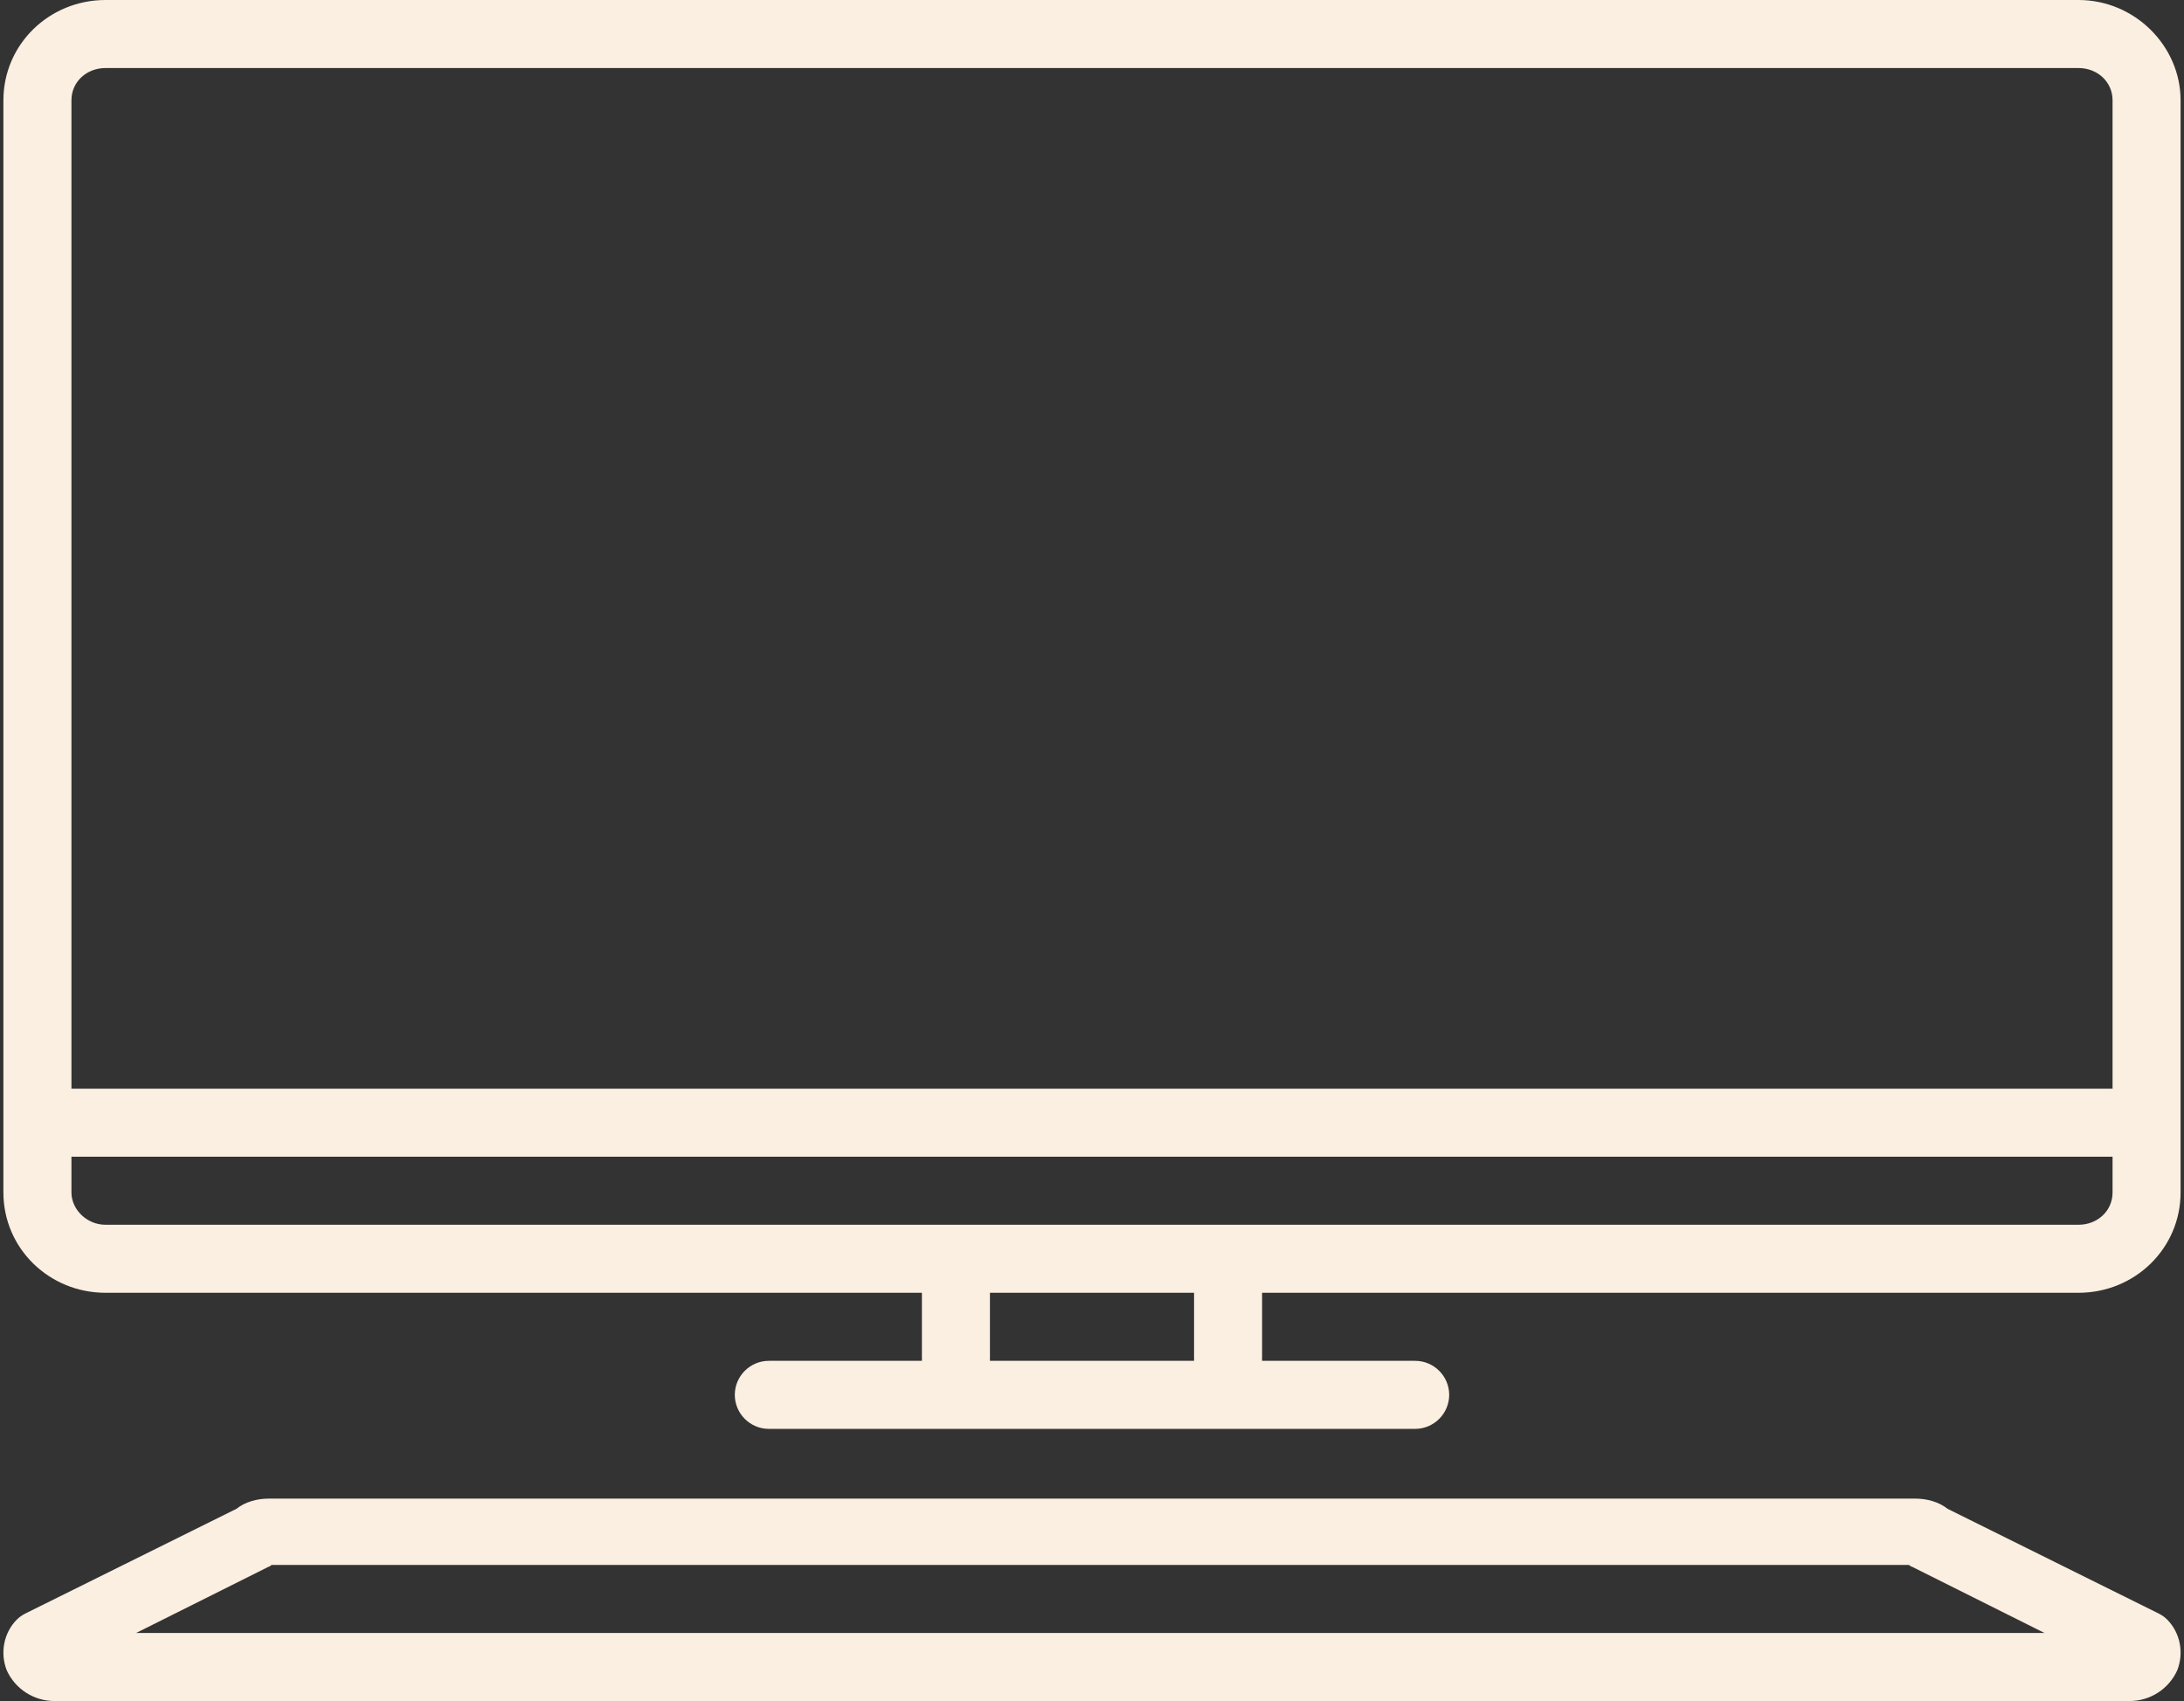
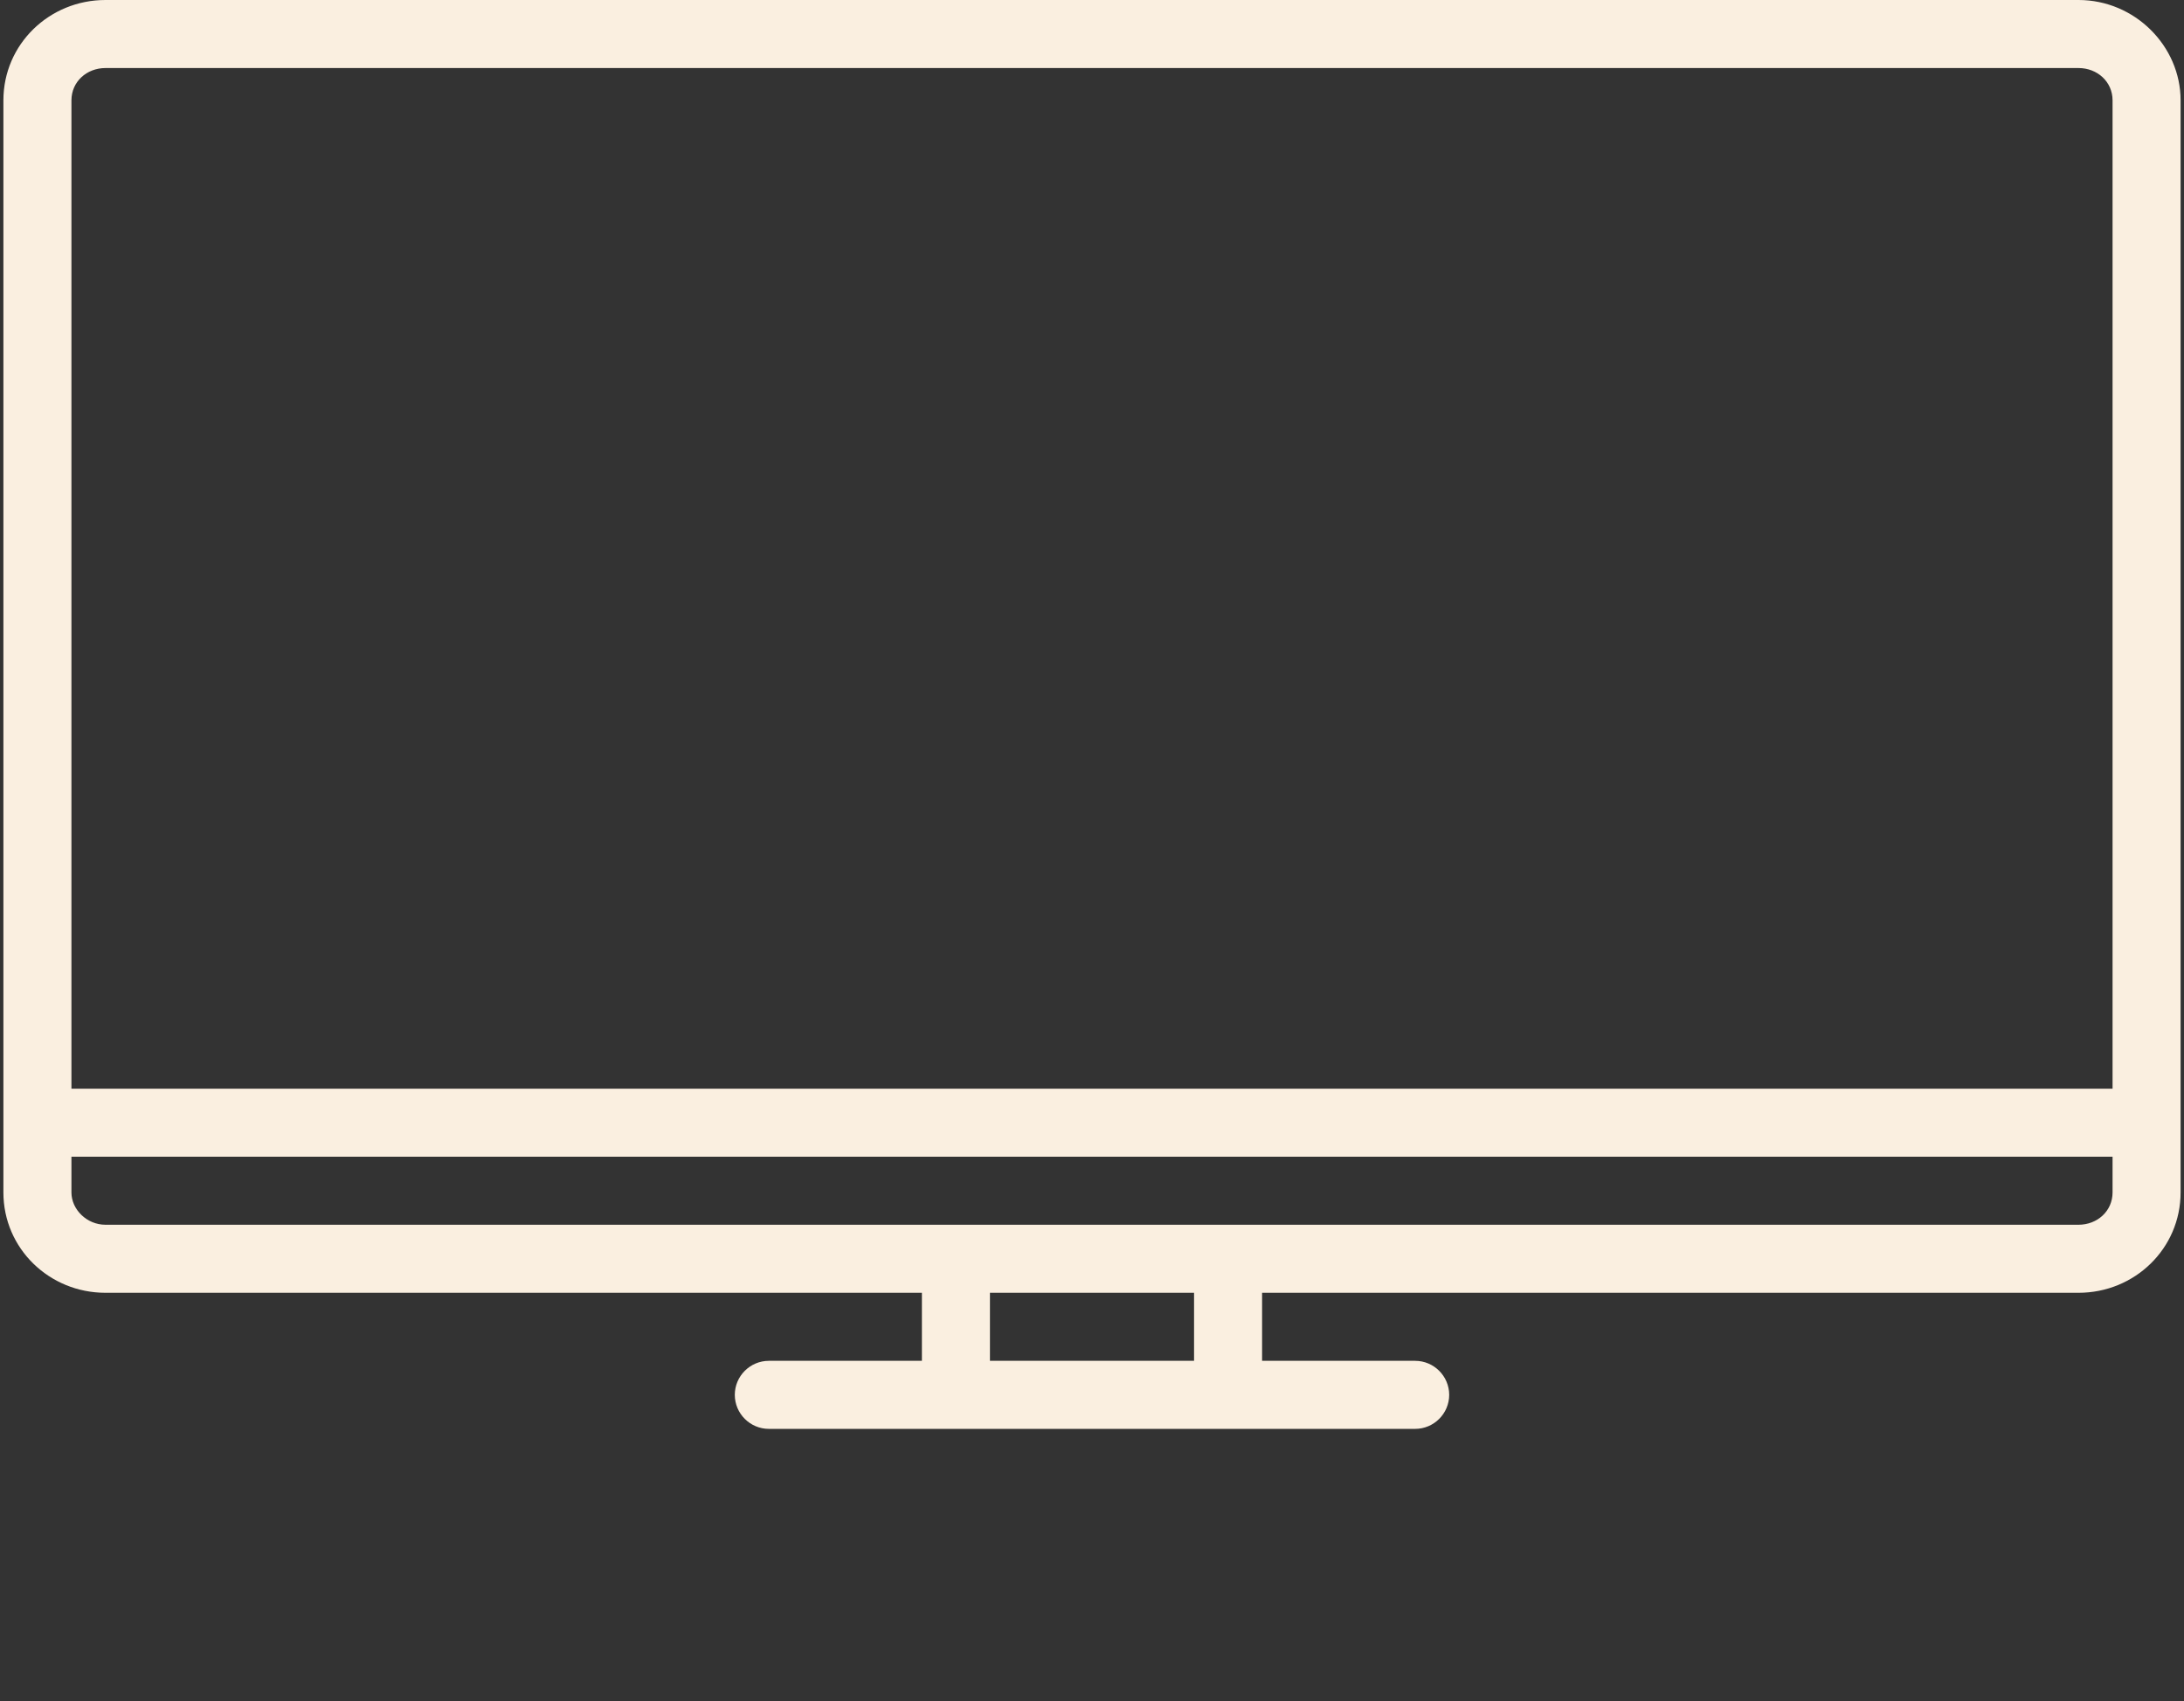
<svg xmlns="http://www.w3.org/2000/svg" fill="#faefe0" height="100" preserveAspectRatio="xMidYMid meet" version="1" viewBox="-0.2 14.0 128.4 100.0" width="128.4" zoomAndPan="magnify">
  <rect x="-0.2" y="14.0" width="128.4" height="100.0" fill="#333333" stroke="none" />
  <g id="change1_1">
    <path d="M6,90h48v4h-9c-1.1,0-2,0.9-2,2s0.9,2,2,2h38c1.1,0,2-0.9,2-2s-0.9-2-2-2h-9v-4h48c3.3,0,6-2.6,6-5.9V19.9 c0-3.2-2.7-5.9-6-5.9H6c-3.3,0-6,2.6-6,5.9v64.2C0,87.4,2.7,90,6,90z M70,90v4H58v-4H70z M122,86H6c-1.1,0-2-0.9-2-1.9V82h120v2.1 C124,85.2,123.1,86,122,86z M6,18h116c1.1,0,2,0.8,2,1.9V78H4V19.9C4,18.8,4.9,18,6,18z" fill="inherit" />
  </g>
  <g id="change1_2">
-     <path d="M127.2,109.2c-0.2-0.2-0.4-0.3-0.6-0.4l-12.3-6.1c-0.5-0.4-1.2-0.6-1.9-0.6H15.6c-0.7,0-1.4,0.2-1.9,0.6l-12.3,6.1 c-0.2,0.1-0.4,0.2-0.6,0.4c-0.8,0.8-1,2-0.6,3c0.5,1.1,1.6,1.8,2.8,1.8h122c1.2,0,2.3-0.7,2.8-1.8C128.2,111.2,128,110,127.2,109.2z M7.8,110l7.8-3.9c0.1,0,0.1-0.1,0.2-0.1h96.2c0.1,0,0.1,0.1,0.2,0.1l7.8,3.9H7.8z" fill="inherit" />
-   </g>
+     </g>
</svg>